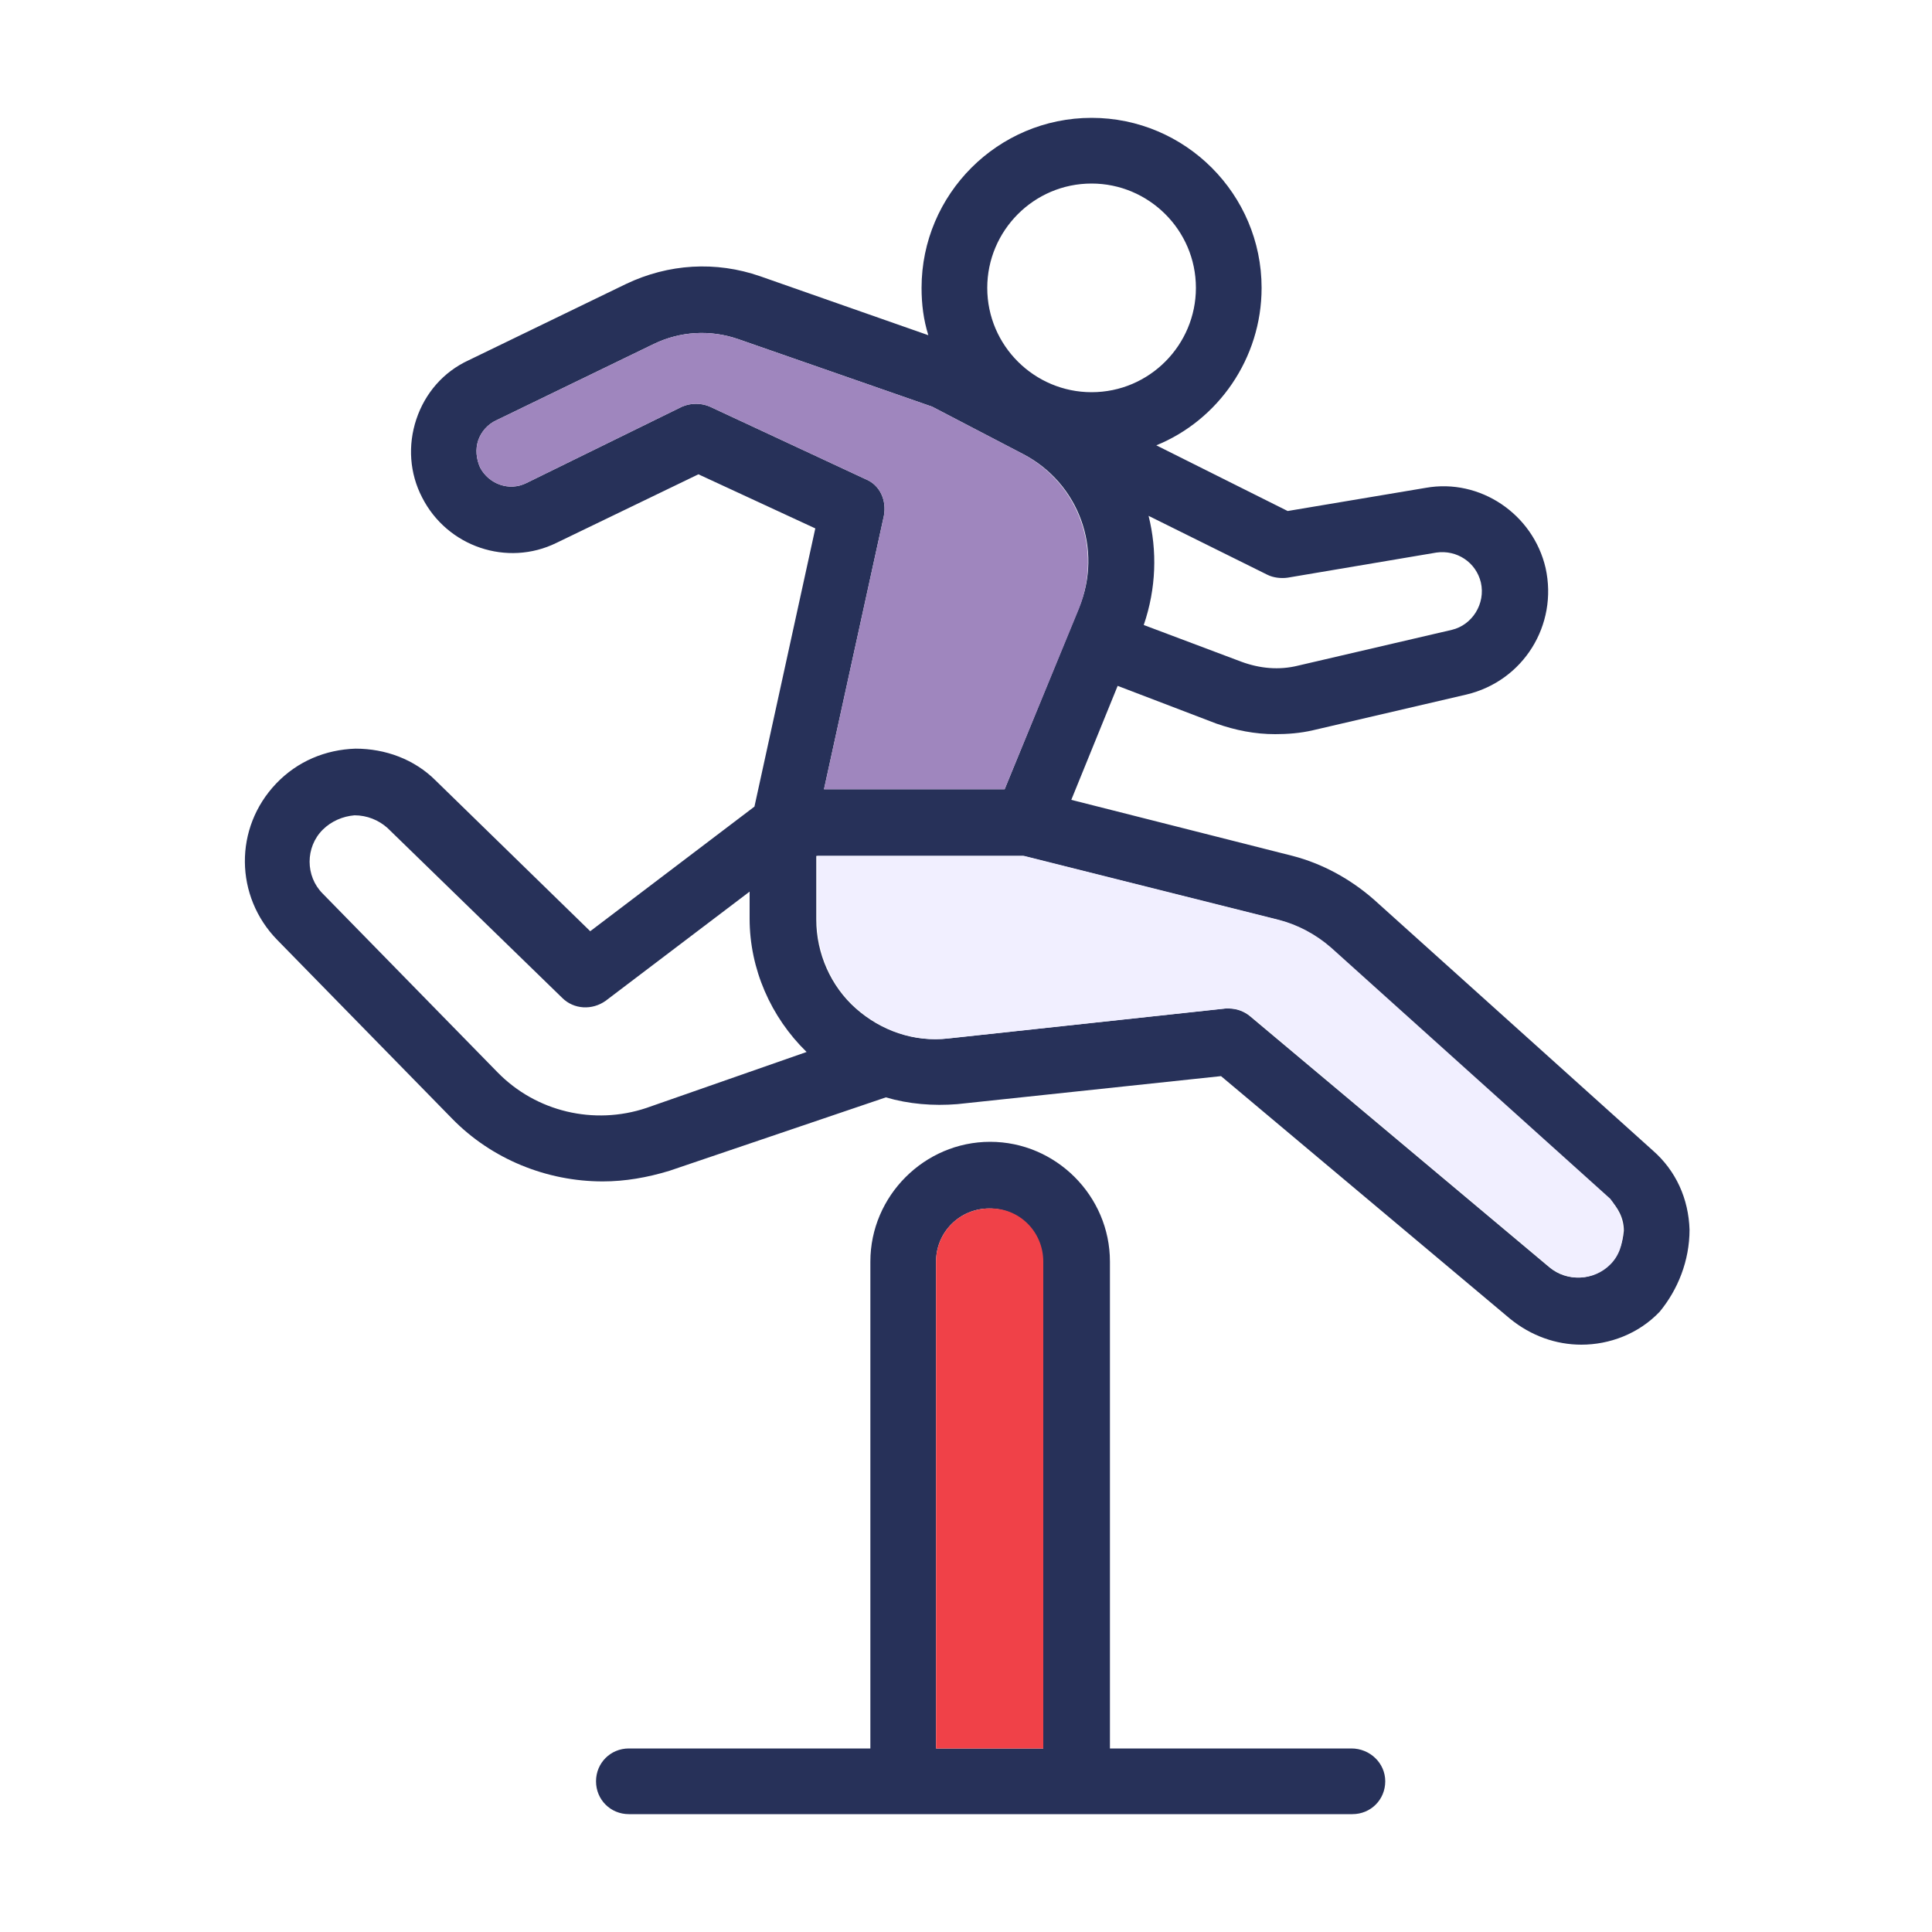
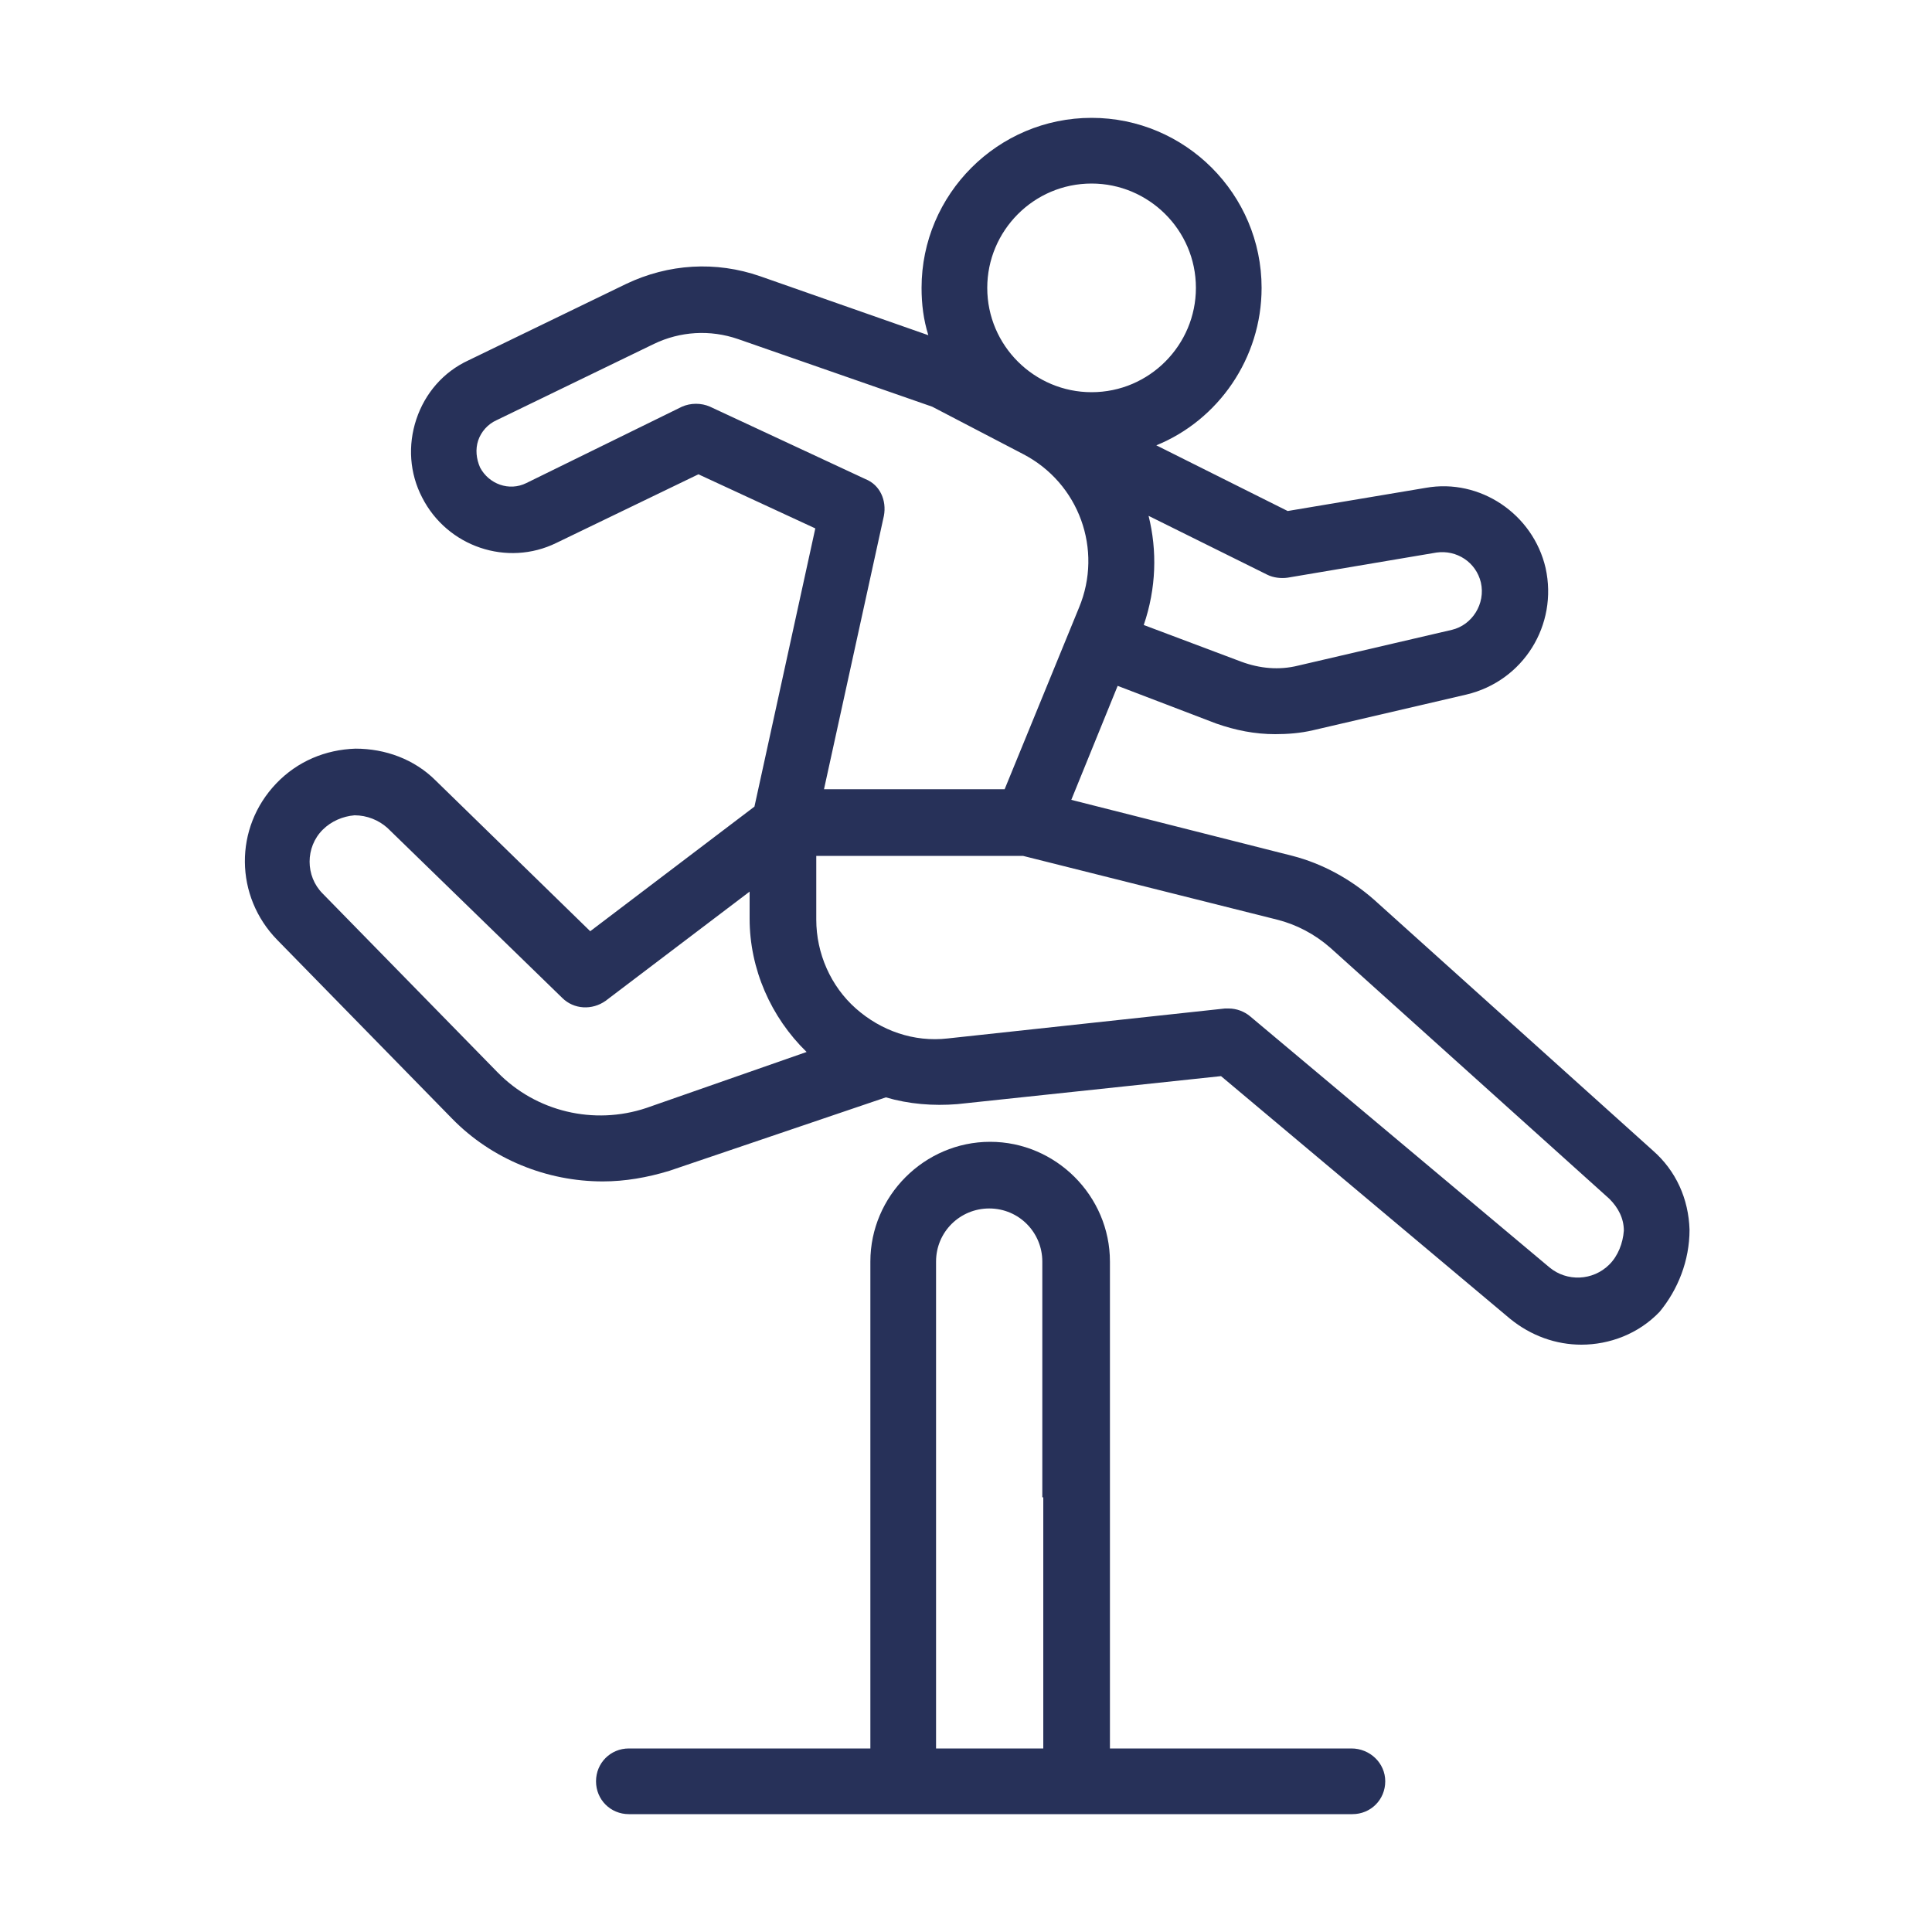
<svg xmlns="http://www.w3.org/2000/svg" id="Livello_1" x="0px" y="0px" viewBox="0 0 200 200" style="enable-background:new 0 0 200 200;" xml:space="preserve">
  <style type="text/css"> .st0{fill:#273159;} .st1{fill:#F04148;} .st2{fill:#F1EFFF;} .st3{fill:#9F86BE;} </style>
  <g>
    <path class="st0" d="M139.9,181h-25v-50.4c0-6.8-5.6-12.4-12.4-12.4c-6.8,0-12.4,5.6-12.4,12.4V181h-25c-1.9,0-3.4,1.5-3.4,3.4 s1.5,3.4,3.4,3.4h74.9c1.9,0,3.4-1.5,3.4-3.4S141.8,181,139.9,181z M108,155C108,155,108,155,108,155C108,155,108,155,108,155V181 H96.9v-50.4c0-3.1,2.5-5.5,5.5-5.5c3.1,0,5.5,2.5,5.5,5.5V155z" />
-     <path class="st1" d="M108,130.6V155c0,0,0,0,0,0c0,0,0,0,0,0V181H96.9v-50.4c0-3.1,2.5-5.5,5.5-5.5C105.5,125,108,127.5,108,130.6z " />
    <path class="st0" d="M174.9,127.3c-0.1-3.2-1.4-6.1-3.8-8.2l-28.9-26c-2.4-2.1-5.3-3.7-8.4-4.5l-22.9-5.8l4.8-11.8l10.2,3.9 c2,0.7,4,1.1,6.1,1.1c1.3,0,2.6-0.1,3.9-0.4l15.9-3.7c5.9-1.4,9.5-7.2,8.2-13.1c-1.3-5.6-6.8-9.3-12.4-8.3l-14.3,2.4l-13.6-6.8 c6.4-2.6,10.9-9,10.9-16.3c0-9.7-7.9-17.6-17.6-17.6c-9.7,0-17.6,7.9-17.6,17.6c0,1.7,0.2,3.3,0.7,4.9l-17.4-6.1 c-4.6-1.6-9.5-1.3-13.9,0.8l-16.3,7.9c-2.6,1.2-4.5,3.4-5.4,6.1c-0.9,2.7-0.7,5.6,0.6,8.1c2.6,5.1,8.8,7.2,13.9,4.7l14.7-7.1 l12.1,5.6l-6.3,28.8l-17,12.9l-16-15.6c-2.2-2.2-5.2-3.3-8.3-3.3c-3.1,0.1-6,1.3-8.2,3.6c-4.4,4.6-4.3,11.7,0.1,16.2l18.1,18.5 c4.1,4.2,9.8,6.5,15.6,6.5c2.3,0,4.6-0.4,6.9-1.1l22.4-7.6c2.4,0.7,4.9,0.9,7.4,0.7l27.3-2.9l29.9,25.1c2.2,1.8,4.8,2.7,7.4,2.7 c2.9,0,5.9-1.1,8.1-3.4C173.7,133.5,174.9,130.5,174.9,127.3z M66.9,114.7c-5.4,1.8-11.4,0.4-15.4-3.7L33.4,92.5 c-1.8-1.8-1.8-4.8,0-6.6c0.9-0.9,2.1-1.4,3.3-1.5c1.3,0,2.5,0.5,3.4,1.3l18.1,17.6c1.2,1.2,3.1,1.3,4.5,0.3l14.9-11.3v2.8 c0,5.2,2.2,10.2,5.9,13.8L66.9,114.7z M131.2,59.5c0.6,0.3,1.4,0.4,2.1,0.3l15.4-2.6c2.1-0.3,4.1,1,4.6,3.1c0.5,2.2-0.9,4.4-3,4.9 l-15.9,3.7c-2,0.5-4,0.3-5.9-0.4l-10.1-3.8c1.3-3.8,1.4-7.7,0.5-11.3L131.2,59.5z M113,19c5.9,0,10.8,4.8,10.8,10.8 c0,5.9-4.8,10.8-10.8,10.8c-5.9,0-10.8-4.8-10.8-10.8C102.2,23.9,107,19,113,19z M73.5,42.1c-0.9-0.4-2-0.4-2.9,0L54.5,50 c-1.8,0.9-3.9,0.1-4.8-1.6c-0.4-0.9-0.5-1.9-0.2-2.8c0.3-0.9,1-1.7,1.9-2.1l16.3-7.9c2.7-1.3,5.8-1.5,8.7-0.5l20.1,7l9.4,4.9 c5.8,3,8.3,9.9,5.8,15.9L104,81.7H85.3l6.2-28.3c0.3-1.6-0.4-3.2-1.9-3.8L73.5,42.1z M166.6,130.9c-1.7,1.7-4.4,1.8-6.2,0.3l-31-26 c-0.6-0.5-1.4-0.8-2.2-0.8c-0.1,0-0.2,0-0.4,0l-28.7,3.1c-3.5,0.4-6.9-0.8-9.5-3.1c-2.6-2.3-4.1-5.7-4.1-9.2l0-6.6h21.4l26.3,6.6 c2,0.5,3.9,1.5,5.5,2.9l28.9,26c0.9,0.9,1.5,2,1.5,3.3C168,128.7,167.5,130,166.6,130.9z" />
-     <path class="st2" d="M168,127.5c0,1.3-0.4,2.5-1.3,3.4c-1.7,1.7-4.4,1.8-6.2,0.3l-31-26c-0.6-0.5-1.4-0.8-2.2-0.8 c-0.1,0-0.2,0-0.4,0l-28.7,3.1c-3.5,0.4-6.9-0.8-9.5-3.1c-2.6-2.3-4.1-5.7-4.1-9.2l0-6.6h21.4l26.3,6.6c2,0.5,3.9,1.5,5.5,2.9 l28.9,26C167.4,125,168,126.2,168,127.5z" />
-     <path class="st3" d="M111.7,63L104,81.7H85.3l6.2-28.3c0.3-1.6-0.4-3.2-1.9-3.8l-16.1-7.5c-0.9-0.4-2-0.4-2.9,0L54.5,50 c-1.8,0.9-3.9,0.1-4.8-1.6c-0.4-0.9-0.5-1.9-0.2-2.8c0.3-0.9,1-1.7,1.9-2.1l16.3-7.9c2.7-1.3,5.8-1.5,8.7-0.5l20.1,7l9.4,4.9 C111.7,50.1,114.1,56.9,111.7,63z" />
  </g>
</svg>